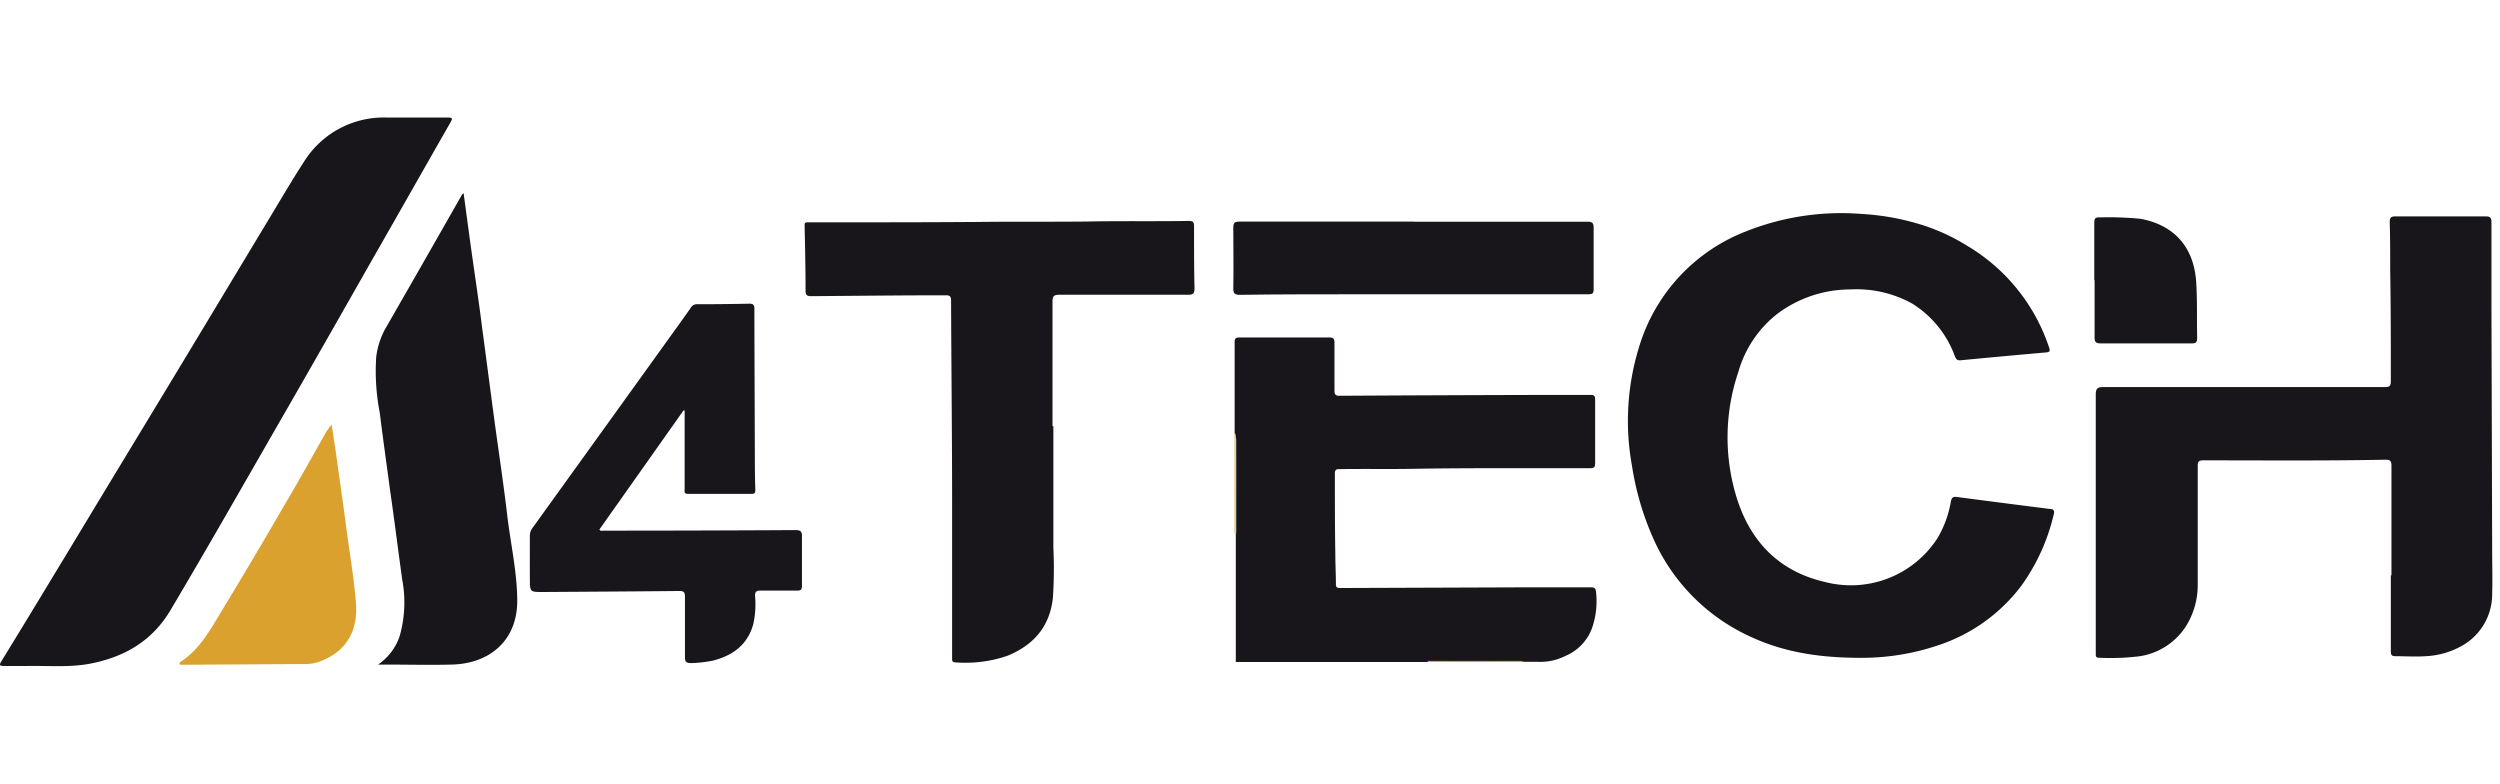
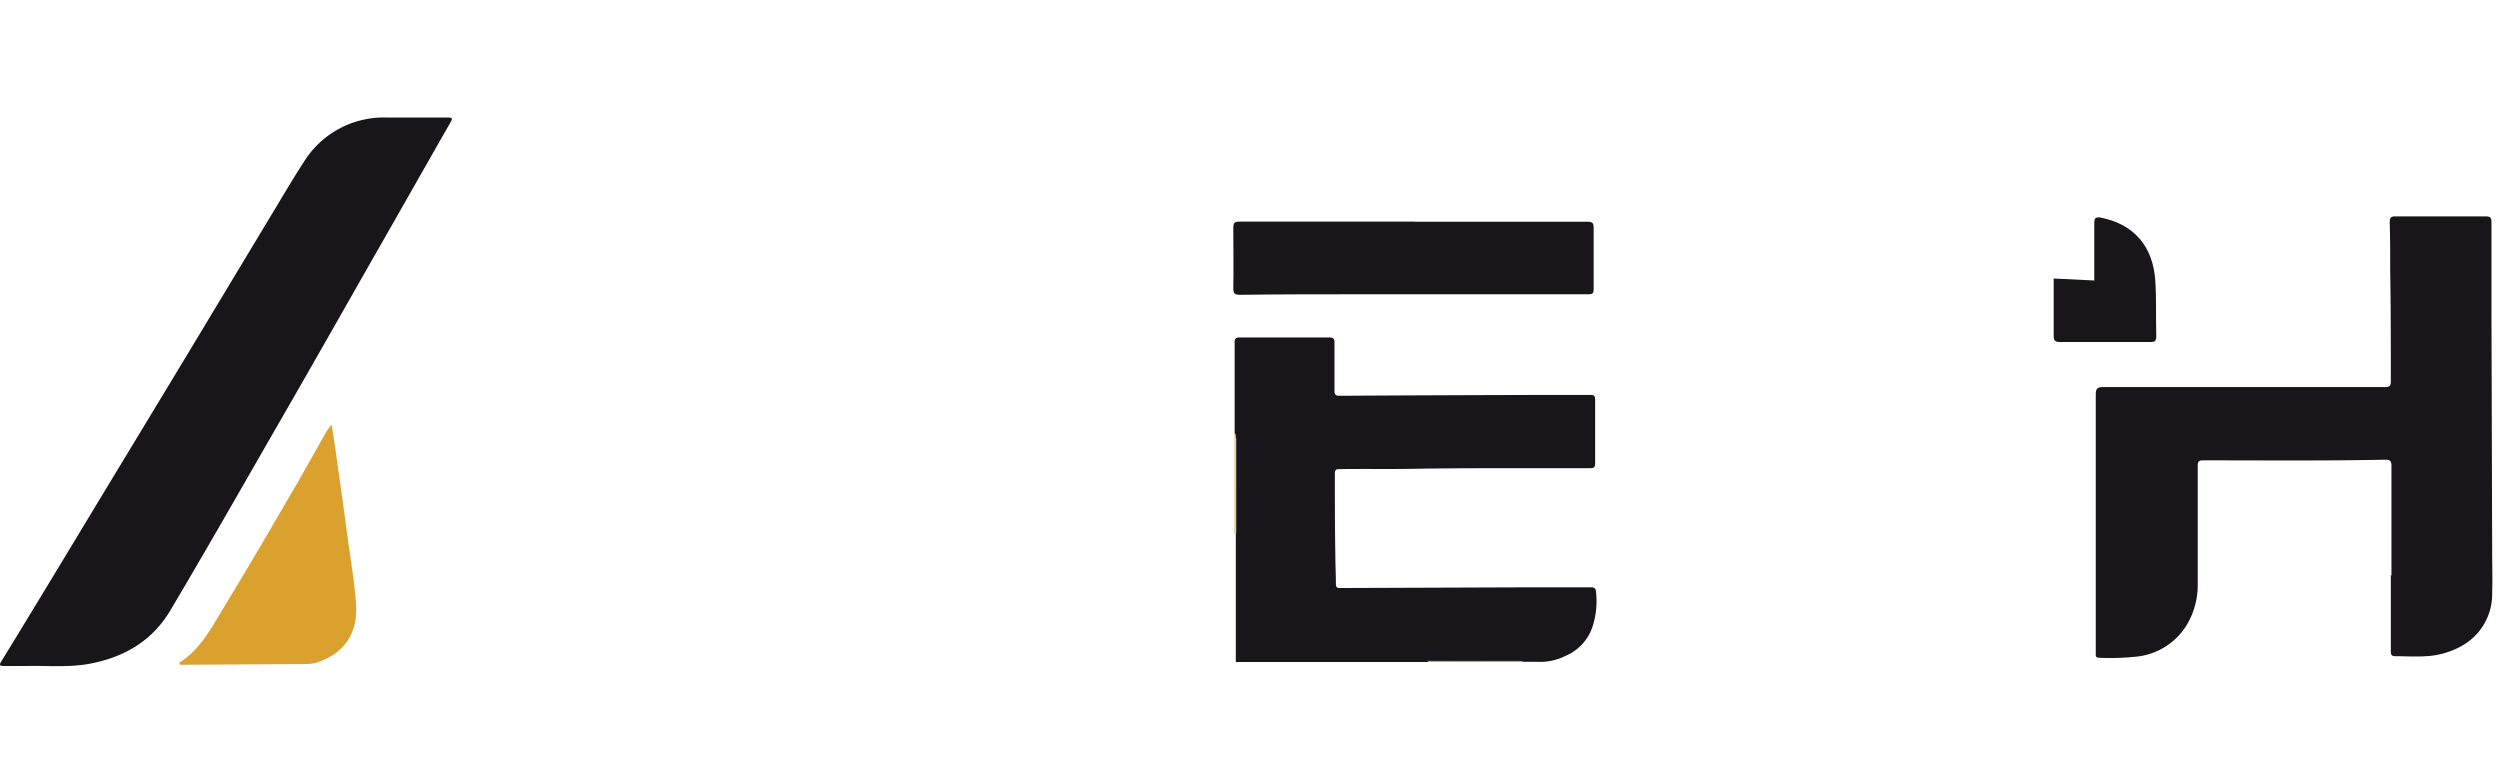
<svg xmlns="http://www.w3.org/2000/svg" viewBox="0 0 319 100">
  <defs>
    <style>.cls-1{fill:#fff;opacity:0;}.cls-2{fill:#18151b;}.cls-3{fill:#dba12f;}</style>
  </defs>
  <g id="Layer_2" data-name="Layer 2">
    <g id="Layer_1-2" data-name="Layer 1">
      <rect class="cls-1" width="319" height="100" />
-       <path class="cls-2" d="M237.48,83.94c-5.46,0-10-.75-14.27-2.77a24.75,24.75,0,0,1-12.28-12.53,36.15,36.15,0,0,1-2.68-9.15,31.94,31.94,0,0,1,.91-15.26,22.84,22.84,0,0,1,13.59-14.69,32.83,32.83,0,0,1,14.8-2.24,31.62,31.62,0,0,1,8.25,1.58,25.88,25.88,0,0,1,5.26,2.51,23.79,23.79,0,0,1,10.42,13c.16.45,0,.55-.41.58-3.63.32-7.25.65-10.87,1-.53.06-.63-.22-.78-.57A13.21,13.21,0,0,0,244,38.74a14.63,14.63,0,0,0-7.84-1.81,15.59,15.59,0,0,0-9.41,3.14,14.43,14.43,0,0,0-4.94,7.4,26,26,0,0,0-.22,16c1.77,5.71,5.5,9.5,11.4,10.82a13.14,13.14,0,0,0,14.22-5.6A13.65,13.65,0,0,0,248.93,64c.09-.44.24-.66.73-.59q5.94.78,11.87,1.53c.46,0,.67.17.53.69a25.47,25.47,0,0,1-4.15,9.13,21.84,21.84,0,0,1-10.6,7.58A30.46,30.46,0,0,1,237.48,83.94Z" />
      <path class="cls-2" d="M305.15,73.43c0-4.67,0-9.33,0-14,0-.66-.21-.78-.81-.77-7.73.15-15.47.08-23.21.08-.56,0-.7.15-.7.71,0,5.07,0,10.13,0,15.2A9.9,9.9,0,0,1,278.87,80,8.55,8.55,0,0,1,273,83.74a30.68,30.68,0,0,1-5.16.19c-.33,0-.43-.14-.42-.45,0-.47,0-1,0-1.42q0-15.84,0-31.67c0-.74.15-1,.94-1,3.76,0,7.53,0,11.3,0q12.31,0,24.62,0c.6,0,.8-.11.79-.76,0-4.72,0-9.43-.08-14.15,0-2.05,0-4.09-.06-6.13,0-.62.19-.74.76-.74q5.73,0,11.46,0c.58,0,.76.14.76.74,0,3.64,0,7.29,0,10.93L318,70.36c0,1.77.06,3.55,0,5.32a7.54,7.54,0,0,1-3.87,6.73,10.31,10.31,0,0,1-4.58,1.32c-1.29.09-2.6,0-3.89,0-.45,0-.59-.13-.59-.6,0-3.24,0-6.49,0-9.73Z" />
      <path class="cls-2" d="M52.73,15c1.47,0,3,0,4.42,0,.6,0,.61.12.34.6-3.34,5.84-6.65,11.69-10,17.54C43.42,40.3,39.35,47.46,35.23,54.6c-4.47,7.77-8.91,15.57-13.49,23.28-2.31,3.89-5.83,5.94-10.17,6.79-2.72.53-5.48.25-8.22.31-.94,0-1.89,0-2.84,0-.61,0-.61-.15-.33-.61q2.46-4,4.88-8,3.71-6.11,7.39-12.22,5.84-9.63,11.66-19.26L34.18,28.17c1.52-2.5,3-5.06,4.58-7.49A12,12,0,0,1,49.44,15h3.29Z" />
      <path class="cls-2" d="M157.54,55.27c0-3.87,0-7.74,0-11.61,0-.51.19-.6.66-.6,3.79,0,7.58,0,11.38,0,.57,0,.71.17.7.72,0,2,0,4,0,6.06,0,.55.17.66.68.66q13.62-.08,27.25-.11c1.57,0,3.15,0,4.72,0,.44,0,.61.1.61.58q0,4.08,0,8.16c0,.52-.19.61-.65.61-2.85,0-5.69,0-8.54,0-4.46,0-8.93,0-13.4.07-3.31.07-6.63,0-9.95.05-.42,0-.68,0-.67.57,0,3.44,0,6.88.06,10.33,0,1.24.07,2.49.07,3.74,0,.43.13.53.55.53l24.56-.09c2.47,0,4.94,0,7.41,0,.52,0,.65.16.68.67a10.49,10.49,0,0,1-.5,4.49,6.14,6.14,0,0,1-3.4,3.59,7.15,7.15,0,0,1-3.53.76c-.61,0-1.24,0-1.86,0a1.4,1.4,0,0,0-.28-.06h-11.5c-.14,0-.3-.06-.42.08l-4.12,0-20.36,0,0,0h0q0-7.53,0-15.06l0-1.2a2.56,2.56,0,0,0,.05-.27V56C157.65,55.73,157.72,55.48,157.54,55.27Z" />
-       <path class="cls-2" d="M134.41,54.36c0,5.19,0,10.38,0,15.57a56.23,56.23,0,0,1-.06,6.36c-.4,3.66-2.44,6-5.78,7.38a16.52,16.52,0,0,1-6.65.85c-.39,0-.44-.19-.43-.52,0-1.09,0-2.19,0-3.29,0-5.44,0-10.88,0-16.32,0-8.68-.1-17.37-.13-26,0-.56-.14-.72-.71-.71-5.71,0-11.42.07-17.14.11-.53,0-.72-.12-.72-.7,0-2.75-.06-5.49-.12-8.23,0-.34,0-.51.43-.49.53,0,1,0,1.58,0,6.71,0,13.43,0,20.14-.05,4.76-.06,9.53,0,14.3-.06,4.19-.08,8.38,0,12.57-.07.53,0,.68.16.67.68,0,2.64,0,5.28.06,7.93,0,.69-.21.81-.85.81-5.46,0-10.93,0-16.39,0-.68,0-.88.17-.88.86,0,5.31,0,10.63,0,15.94Z" />
-       <path class="cls-2" d="M87.2,52.39,76.48,67.57c.2.25.41.14.6.14q12.19,0,24.41-.07c.71,0,.86.2.84.87,0,2.07,0,4.14,0,6.21,0,.48-.1.65-.62.64-1.55,0-3.1,0-4.64,0-.55,0-.74.12-.72.7a11.9,11.9,0,0,1-.23,3.57c-.72,2.64-2.59,4-5.13,4.66a15.76,15.76,0,0,1-2.74.32c-.64,0-.87-.11-.85-.81,0-2.54,0-5.09,0-7.63,0-.58-.13-.77-.74-.76-5.79.06-11.58.09-17.37.13-1.67,0-1.67,0-1.68-1.68s0-3.65,0-5.47a1.59,1.59,0,0,1,.32-1L76.8,55.07l9.74-13.54c.54-.76,1.09-1.52,1.62-2.28a.89.89,0,0,1,.8-.43q3.33,0,6.66-.07c.49,0,.64.17.64.61s0,1,0,1.49l.06,18q0,1.83.06,3.66c0,.39-.09.51-.49.51-2.7,0-5.4,0-8.09,0-.56,0-.44-.34-.44-.65v-10Z" />
-       <path class="cls-2" d="M59.16,24.66c.31,2.33.61,4.57.92,6.8.47,3.41,1,6.81,1.42,10.21.55,4.1,1.08,8.19,1.63,12.28.53,3.9,1.12,7.78,1.58,11.69.42,3.6,1.24,7.17,1.29,10.81.09,5.38-3.64,8.24-8.35,8.35-2.82.07-5.64,0-8.46,0h-.95A7.13,7.13,0,0,0,51,81.16,15.67,15.67,0,0,0,51.33,74c-.53-3.8-1-7.6-1.55-11.4-.44-3.3-.91-6.61-1.32-9.92A27.82,27.82,0,0,1,48,45.61a9.79,9.79,0,0,1,1.24-3.79q4.88-8.49,9.72-17S59,24.77,59.16,24.66Z" />
      <path class="cls-2" d="M180.44,28.29c7.36,0,14.73,0,22.09,0,.66,0,.83.16.82.82,0,2.6,0,5.19,0,7.79,0,.54-.15.65-.66.65-5.44,0-10.88,0-16.32,0l-13,0c-5,0-10.08,0-15.12.07-.65,0-.89-.12-.88-.84.05-2.57,0-5.14,0-7.71,0-.62.14-.79.77-.79,5.94,0,11.88,0,17.82,0h4.42Z" />
      <path class="cls-3" d="M22.9,84.54c2.63-1.65,4-4.31,5.53-6.82q4.08-6.72,8-13.51c1.79-3,3.5-6.12,5.25-9.19a9.59,9.59,0,0,1,.64-.83c.17,1.15.34,2.14.48,3.14.49,3.52,1,7,1.46,10.57.41,3,.92,6,1.16,9,.27,3.33-1,6.07-4.39,7.42a5,5,0,0,1-1.88.41l-15.35.09c-.29,0-.57,0-.86,0Z" />
-       <path class="cls-2" d="M267.23,35.79c0-2.45,0-4.89,0-7.33,0-.54.1-.76.69-.72a41.34,41.34,0,0,1,5.22.18c4.43.83,6.79,3.75,7.09,8,.16,2.38.07,4.78.13,7.17,0,.61-.16.73-.75.73q-5.76,0-11.52,0c-.69,0-.83-.21-.82-.85,0-2.42,0-4.83,0-7.25Z" />
+       <path class="cls-2" d="M267.23,35.79c0-2.45,0-4.89,0-7.33,0-.54.1-.76.69-.72c4.43.83,6.79,3.75,7.09,8,.16,2.38.07,4.78.13,7.17,0,.61-.16.73-.75.73q-5.76,0-11.52,0c-.69,0-.83-.21-.82-.85,0-2.42,0-4.83,0-7.25Z" />
      <path class="cls-3" d="M157.54,55.27c.18.21.11.46.11.69V68a2.56,2.56,0,0,1-.05.27,2,2,0,0,1-.07-.42Q157.53,61.54,157.54,55.27Z" />
      <path class="cls-3" d="M182.13,84.41c.12-.14.28-.08.42-.08h11.5a1.4,1.4,0,0,1,.28.06s0,.05-.06.05C190.22,84.45,186.18,84.52,182.13,84.41Z" />
      <polygon class="cls-3" points="157.64 84.49 157.67 84.48 157.65 84.5 157.64 84.49" />
    </g>
  </g>
</svg>